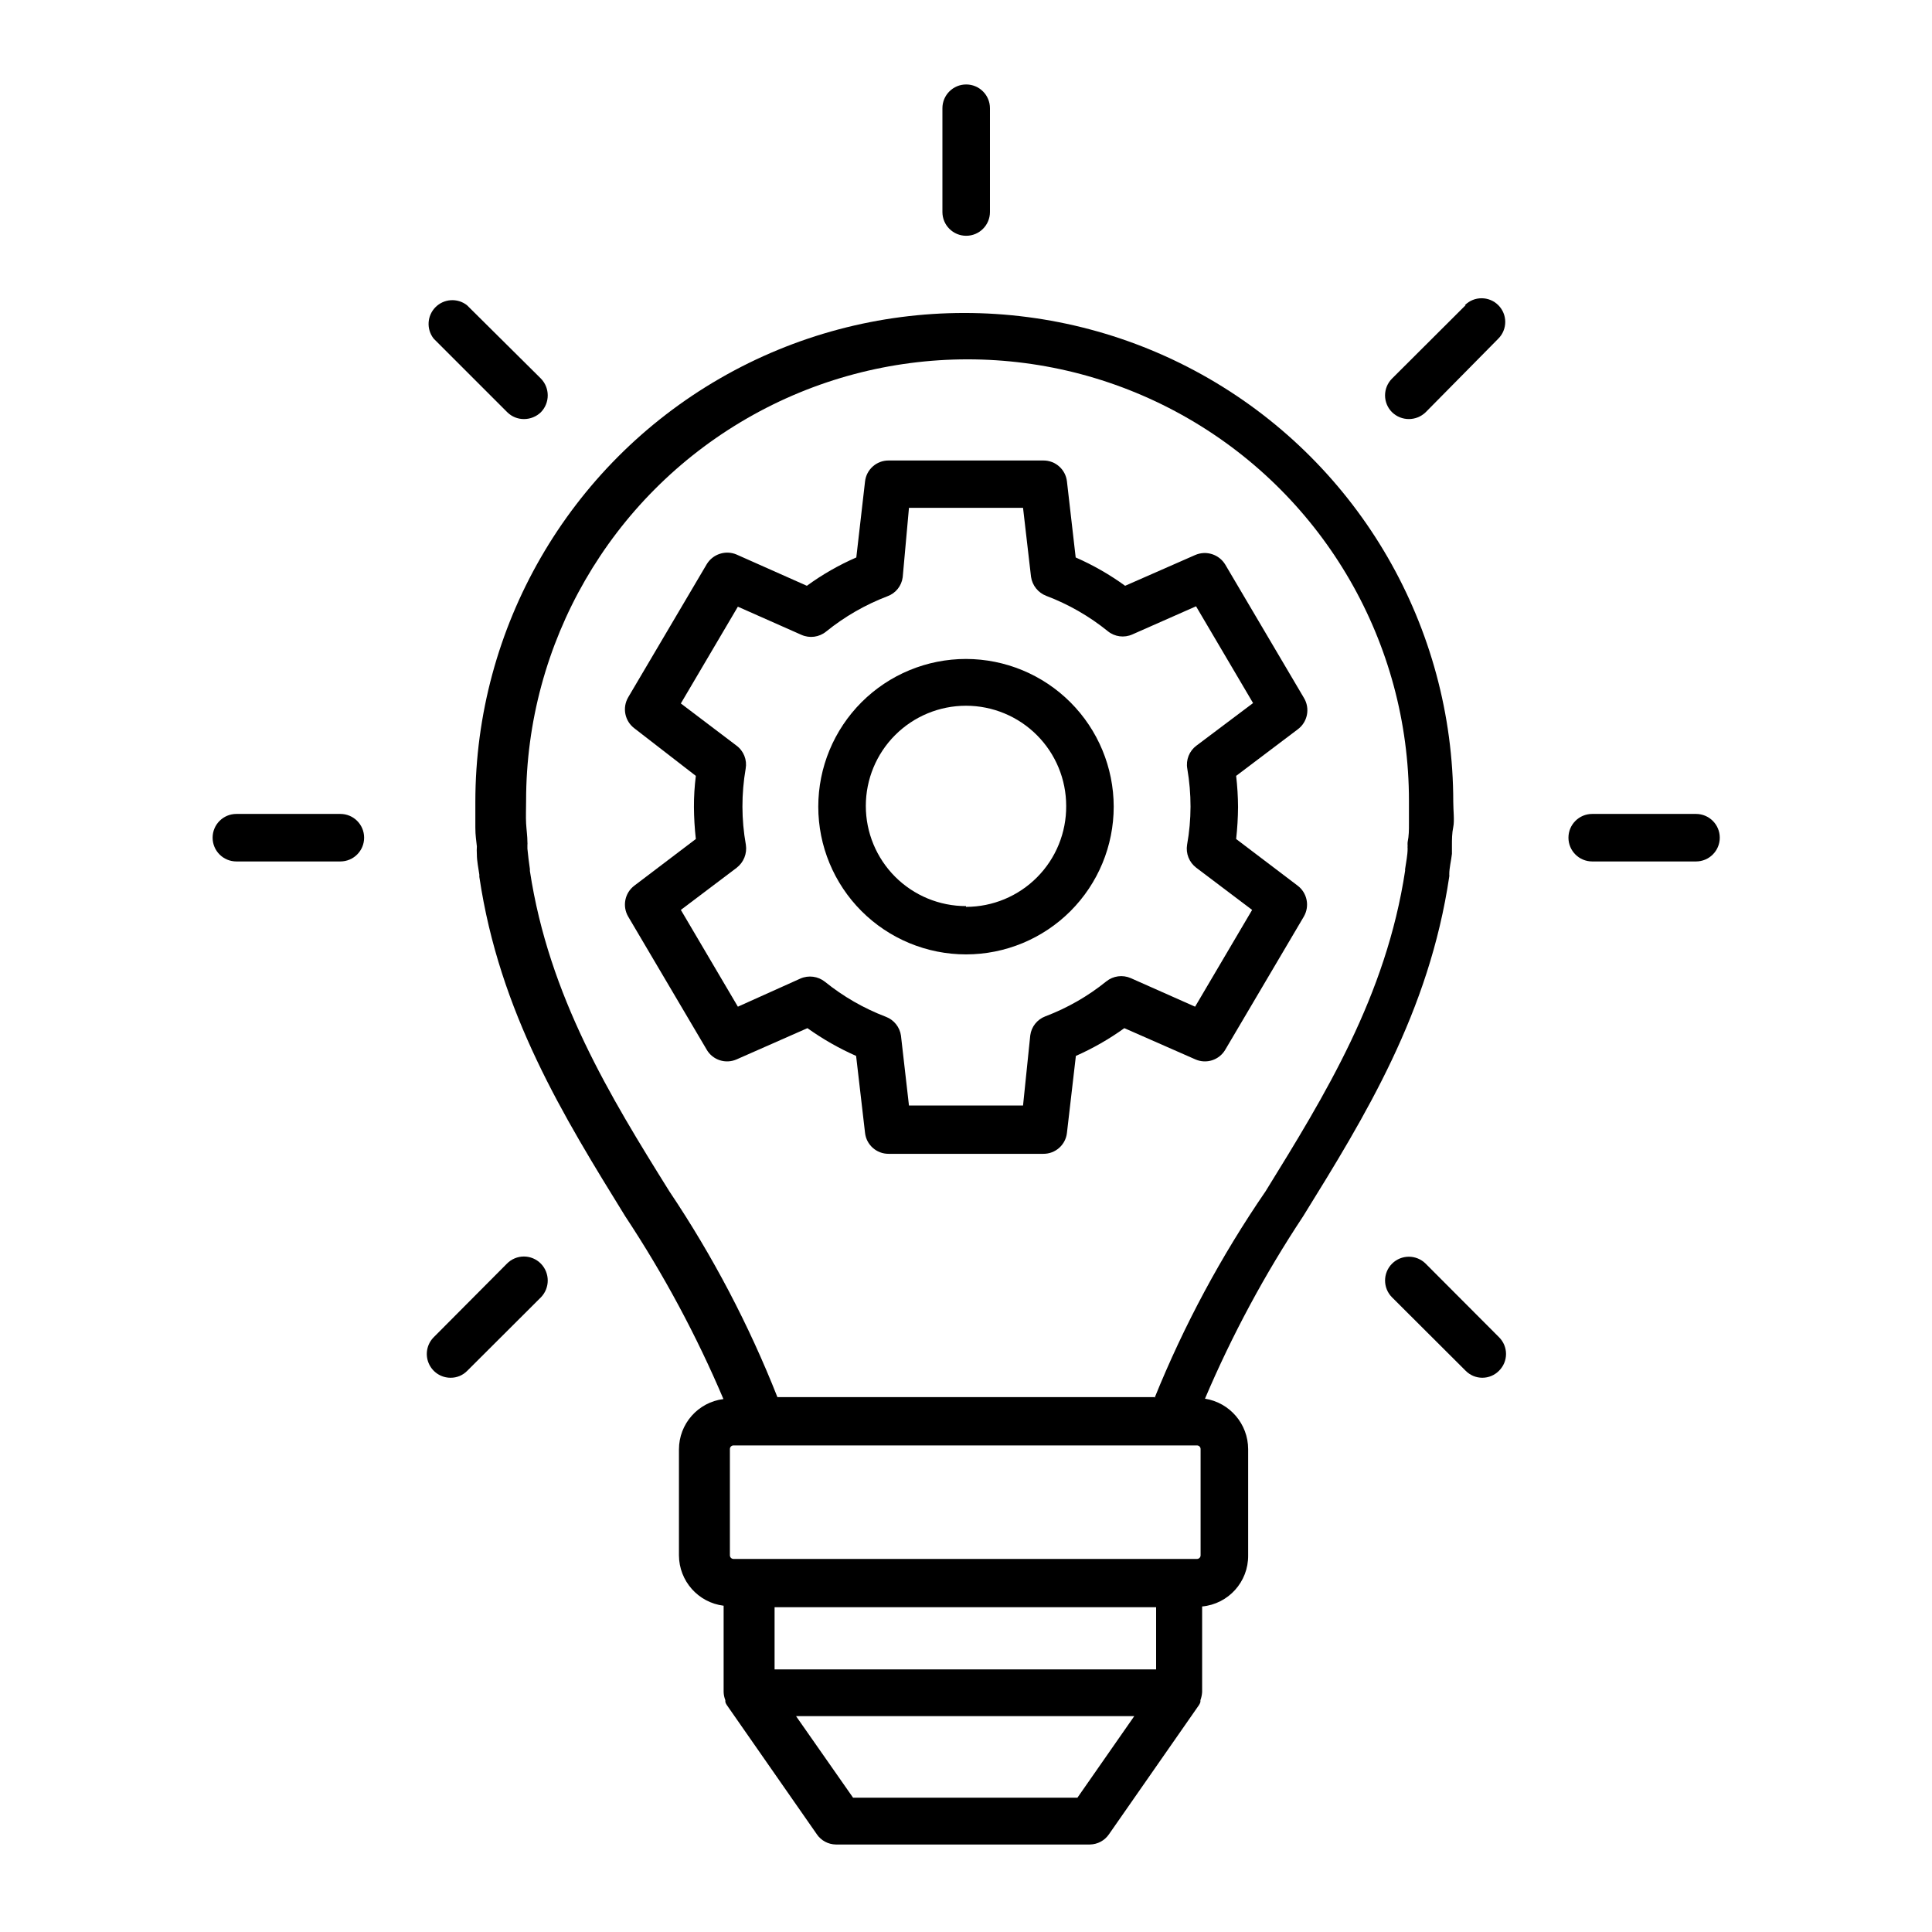
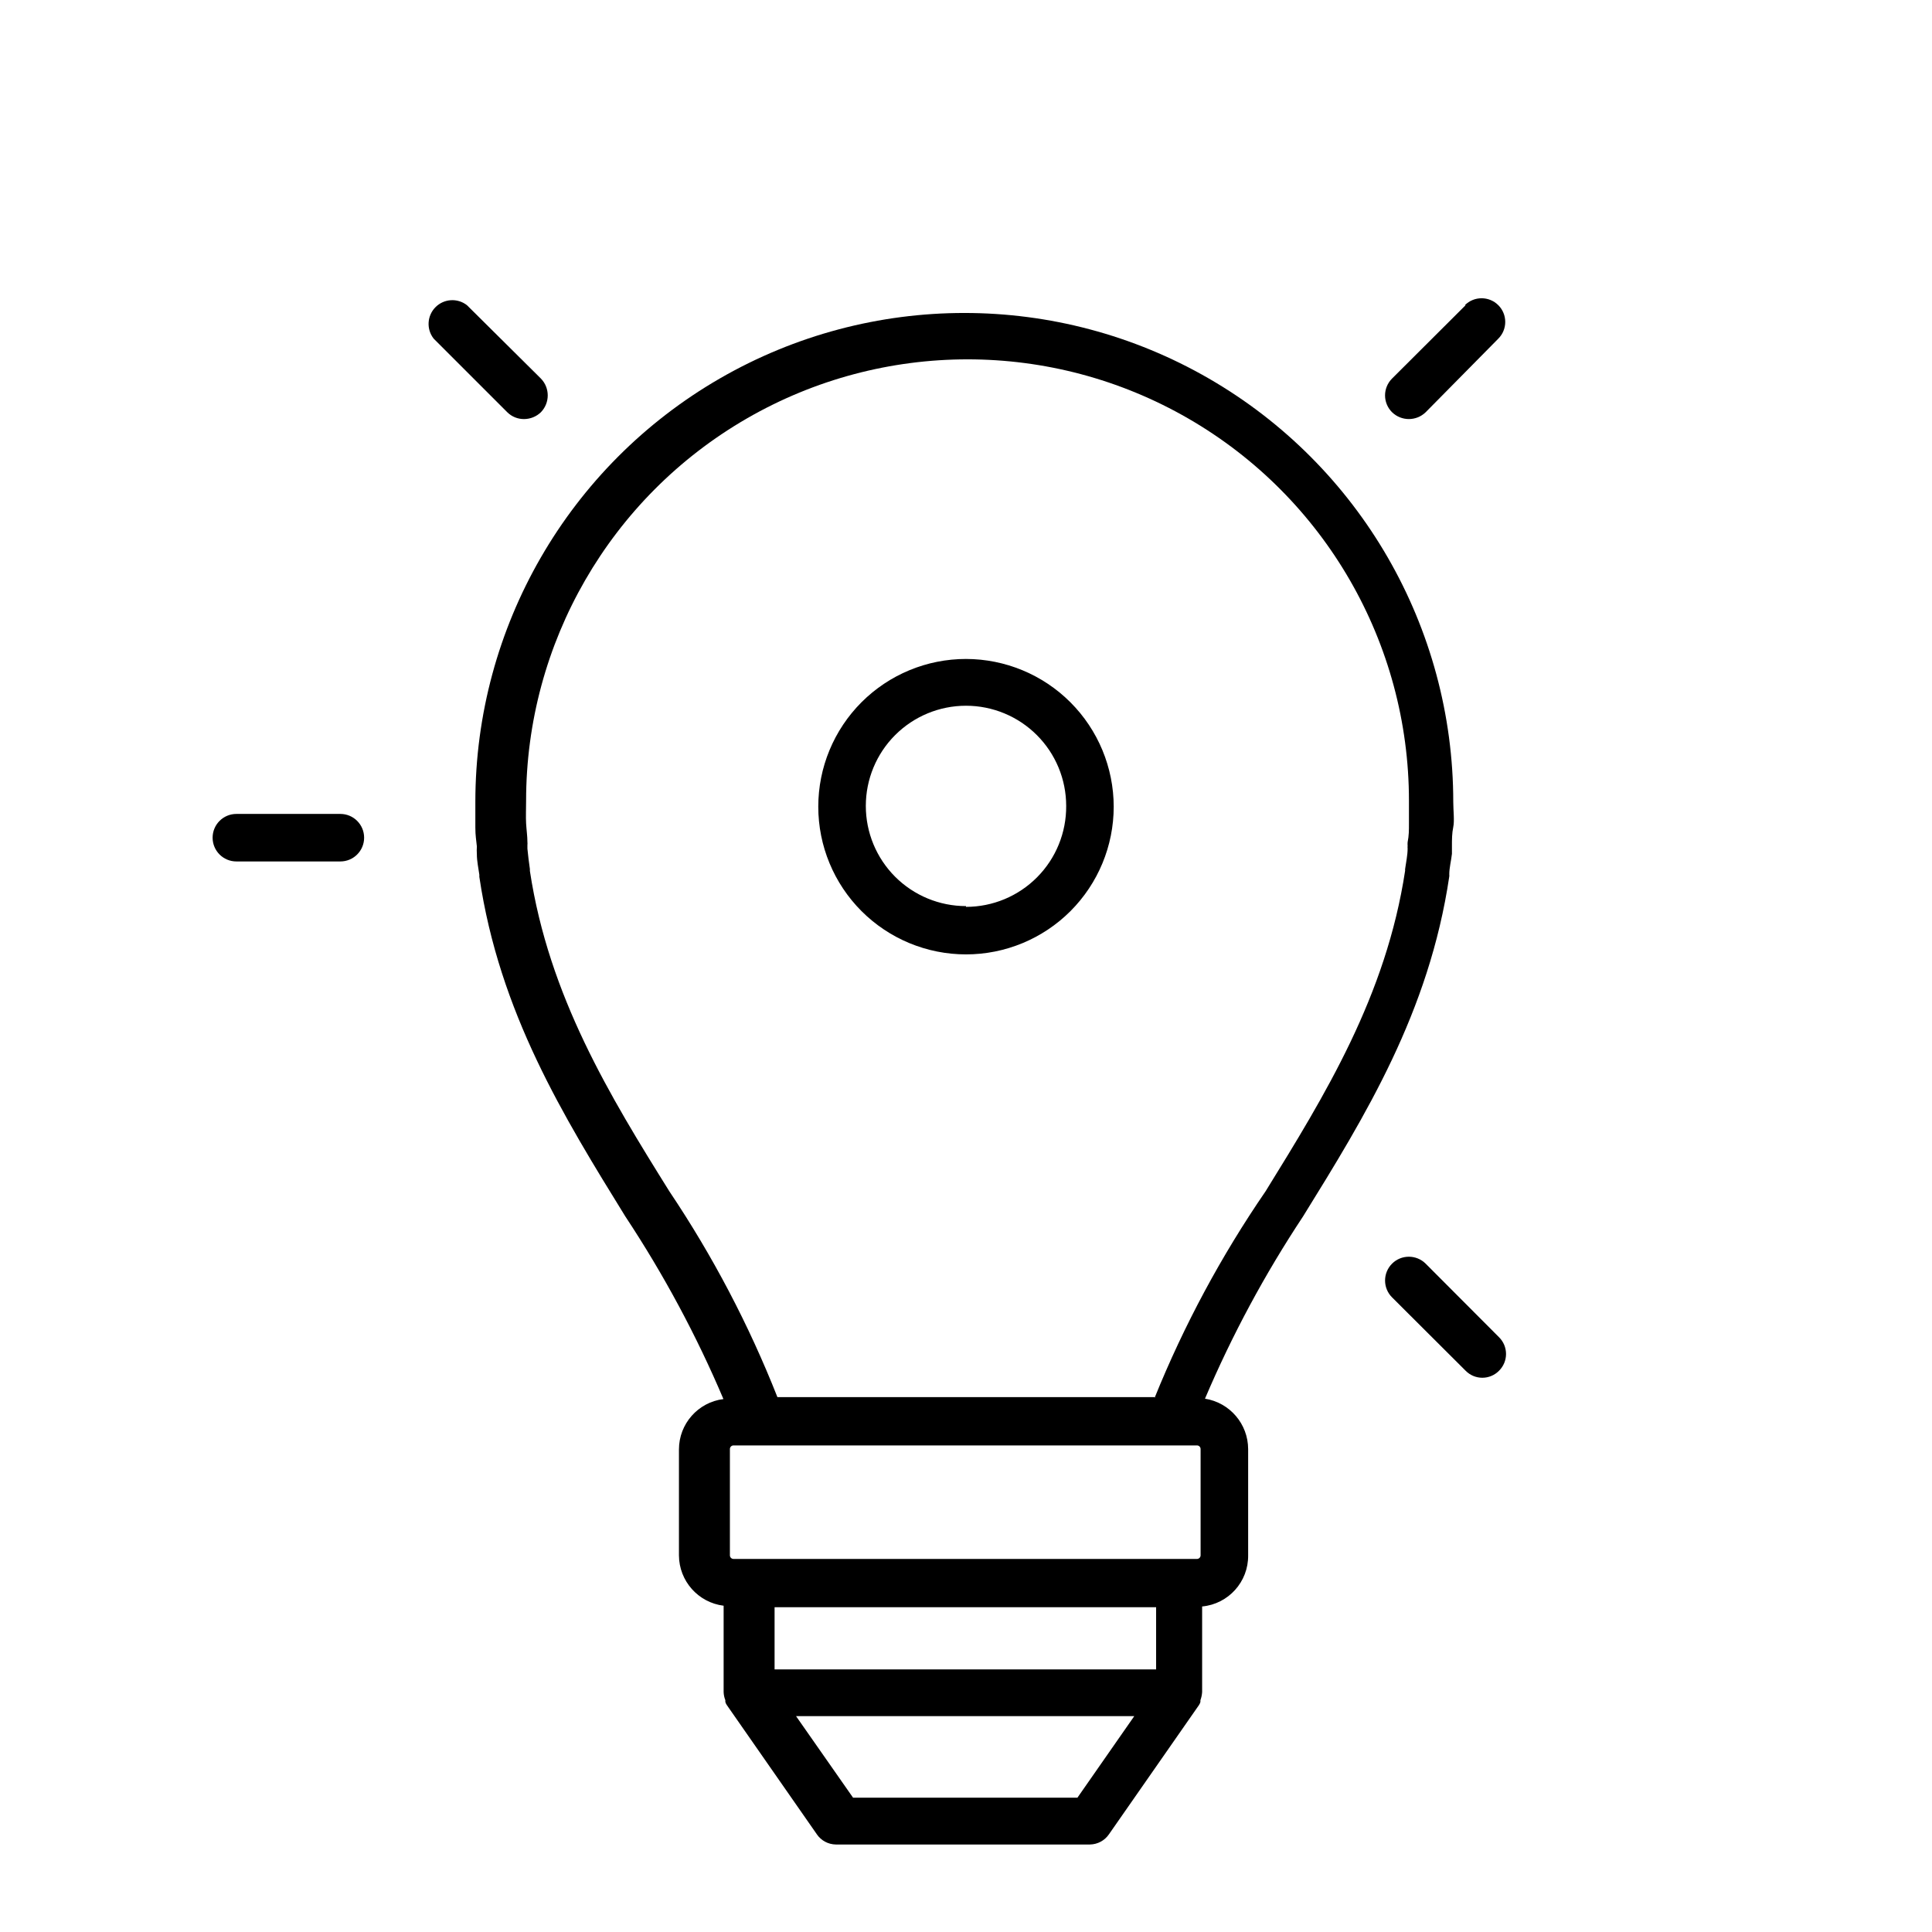
<svg xmlns="http://www.w3.org/2000/svg" fill="#000000" width="800px" height="800px" version="1.1" viewBox="144 144 512 512">
  <g>
    <path d="m528.07 376.27c0.027-0.168 0.027-0.336 0-0.504 0-1.812 0.504-3.629 0.707-5.492v-2.066c0-1.715 0-3.375 0.352-5.039 0.352-1.664 0-4.434 0-6.648 0-46.293-24.699-89.07-64.789-112.22-40.094-23.148-89.488-23.148-129.58 0-40.09 23.148-64.789 65.926-64.789 112.22v6.75c0 2.266 0.25 3.375 0.402 5.039-0.047 0.688-0.047 1.379 0 2.066 0 1.812 0.402 3.629 0.656 5.441v0.555c5.34 36.023 22.32 63.48 38.742 90.082v-0.004c10.105 15.281 18.793 31.453 25.945 48.316-6.734 0.84-11.789 6.566-11.789 13.352v28.062c0.027 6.797 5.098 12.516 11.84 13.352v22.871c0.023 0.742 0.18 1.477 0.453 2.168-0.016 0.148-0.016 0.301 0 0.453 0.082 0.309 0.219 0.598 0.406 0.855l23.832 34.207-0.004 0.004c1.137 1.672 3.016 2.688 5.039 2.719h67.359c2.023-0.031 3.902-1.047 5.039-2.719l23.832-34.207-0.004-0.004c0.184-0.258 0.32-0.547 0.402-0.855 0.02-0.152 0.02-0.305 0-0.453 0.254-0.699 0.406-1.426 0.453-2.168v-22.672c6.973-0.652 12.277-6.547 12.195-13.551v-28.164c-0.02-6.652-4.867-12.312-11.438-13.352 7.172-16.863 15.875-33.035 25.996-48.312 16.473-26.602 33.402-54.059 38.742-90.082zm-98.543 244.14h-59.453l-15.113-21.613h89.629zm20.855-34.008h-101.11v-16.473h101.11zm11.789-30.227c0 0.508-0.398 0.93-0.906 0.957h-122.93c-0.508-0.027-0.906-0.449-0.906-0.957v-28.164c0-0.508 0.398-0.93 0.906-0.957h122.93c0.508 0.027 0.906 0.449 0.906 0.957zm-12.191-41.918h-99.957c-7.555-19.145-17.148-37.422-28.617-54.512-15.719-25.191-31.941-51.691-36.98-84.941v-0.504c-0.25-1.812-0.504-3.629-0.656-5.391v-1.059h0.004c0.023-0.199 0.023-0.402 0-0.605 0-1.613-0.25-3.273-0.352-5.039-0.102-1.762 0-3.981 0-5.996v0.004c0-41.797 22.297-80.414 58.492-101.31 36.195-20.898 80.789-20.898 116.98 0 36.195 20.898 58.492 59.516 58.492 101.31v5.945c0 1.914 0 3.273-0.352 5.039v-0.004c-0.027 0.32-0.027 0.641 0 0.957-0.027 0.234-0.027 0.473 0 0.707 0 1.762-0.402 3.578-0.656 5.391-0.027 0.148-0.027 0.305 0 0.453-5.039 33.25-21.262 59.551-36.98 84.992-11.762 17.137-21.629 35.496-29.422 54.766z" />
-     <path d="m489.53 328.91-20.809-35.266c-1.637-2.731-5.039-3.828-7.961-2.57l-18.59 8.164c-4.086-2.965-8.477-5.481-13.102-7.508l-2.316-20.152c-0.359-3.172-3.055-5.562-6.246-5.543h-41.012c-3.191-0.02-5.887 2.371-6.246 5.543l-2.316 20.152c-4.629 2.016-9.023 4.531-13.102 7.508l-18.59-8.262v-0.004c-2.922-1.258-6.324-0.16-7.961 2.57l-20.809 35.266h0.004c-1.613 2.766-0.898 6.297 1.66 8.215l16.273 12.594c-0.344 2.742-0.516 5.5-0.504 8.262 0.02 2.828 0.188 5.656 0.504 8.465l-16.273 12.344c-2.559 1.918-3.273 5.449-1.66 8.211l20.809 35.266-0.004 0.004c1.605 2.766 5.043 3.875 7.961 2.566l18.742-8.262c4.035 2.887 8.359 5.352 12.898 7.356l2.367 20.402v0.004c0.359 3.172 3.055 5.562 6.246 5.539h41.012c3.191 0.023 5.887-2.367 6.246-5.539l2.367-20.402v-0.004c4.527-2.004 8.832-4.469 12.848-7.356l18.793 8.262c2.922 1.309 6.356 0.199 7.961-2.566l20.809-35.266v-0.004c1.609-2.762 0.895-6.293-1.664-8.211l-16.273-12.344c0.316-2.809 0.484-5.637 0.504-8.465-0.016-2.762-0.184-5.519-0.504-8.262l16.273-12.293c2.672-1.934 3.398-5.606 1.664-8.414zm-28.465 12.695h-0.004c-1.891 1.414-2.828 3.773-2.418 6.098 0.574 3.328 0.863 6.699 0.859 10.074-0.008 3.379-0.312 6.754-0.91 10.078-0.387 2.324 0.547 4.672 2.422 6.098l14.812 11.184-15.113 25.645-17.027-7.559h-0.004c-2.156-0.953-4.664-0.621-6.5 0.855-4.867 3.93-10.324 7.059-16.172 9.27-2.156 0.82-3.684 2.754-3.981 5.039l-1.914 18.59h-30.23l-2.117-18.488h0.004c-0.316-2.293-1.863-4.227-4.031-5.039-5.828-2.227-11.266-5.352-16.121-9.27-1.84-1.469-4.344-1.797-6.5-0.855l-16.574 7.457-15.113-25.645 14.812-11.184h-0.004c1.855-1.441 2.785-3.777 2.418-6.098-0.594-3.324-0.898-6.699-0.906-10.078-0.004-3.375 0.281-6.746 0.855-10.074 0.414-2.324-0.523-4.684-2.418-6.098l-14.762-11.184 15.113-25.645 16.828 7.457c2.172 0.977 4.703 0.645 6.551-0.855 4.894-3.965 10.387-7.125 16.273-9.371 2.18-0.793 3.734-2.738 4.031-5.039l1.66-18.387h30.23l2.117 18.289v-0.004c0.336 2.285 1.875 4.211 4.027 5.039 5.906 2.234 11.418 5.398 16.324 9.371 1.832 1.492 4.344 1.82 6.5 0.855l16.879-7.457 15.113 25.645z" />
    <path d="m400 318.63c-10.383 0-20.34 4.125-27.684 11.465-7.34 7.344-11.465 17.301-11.465 27.68 0 10.383 4.125 20.34 11.465 27.684 7.344 7.34 17.301 11.465 27.684 11.465 10.379 0 20.336-4.125 27.68-11.465 7.34-7.344 11.465-17.301 11.465-27.684-0.012-10.375-4.141-20.324-11.48-27.664-7.34-7.34-17.289-11.465-27.664-11.48zm0 65.496c-7.043 0-13.797-2.797-18.777-7.777-4.977-4.981-7.773-11.73-7.773-18.773s2.797-13.797 7.773-18.773c4.981-4.981 11.734-7.777 18.777-7.777 7.039 0 13.793 2.797 18.773 7.777 4.981 4.977 7.777 11.73 7.777 18.773 0.051 7.078-2.723 13.883-7.707 18.902-4.984 5.023-11.77 7.852-18.844 7.848z" />
    <path d="m234.2 359.7h-27.559c-3.477 0-6.297 2.816-6.297 6.297 0 3.477 2.82 6.297 6.297 6.297h27.559c3.477 0 6.297-2.82 6.297-6.297 0-3.481-2.82-6.297-6.297-6.297z" />
-     <path d="m593.46 359.7h-27.508c-3.477 0-6.297 2.816-6.297 6.297 0 3.477 2.82 6.297 6.297 6.297h27.508c3.477 0 6.297-2.82 6.297-6.297 0-3.481-2.82-6.297-6.297-6.297z" />
-     <path d="m393.75 172.68v27.508c0 3.477 2.82 6.297 6.301 6.297 3.477 0 6.297-2.82 6.297-6.297v-27.508c0-3.477-2.82-6.297-6.297-6.297-3.481 0-6.301 2.82-6.301 6.297z" />
-     <path d="m278.33 478.89-19.395 19.496c-1.793 1.809-2.32 4.516-1.34 6.863s3.277 3.875 5.82 3.871c1.672 0.012 3.273-0.664 4.434-1.867l19.496-19.445h0.004c2.41-2.484 2.41-6.434 0-8.918-1.188-1.215-2.812-1.902-4.512-1.902-1.695 0-3.32 0.688-4.508 1.902z" />
    <path d="m532.4 224.88-19.496 19.445c-1.184 1.184-1.852 2.785-1.852 4.461 0 1.672 0.668 3.277 1.852 4.457 2.484 2.414 6.434 2.414 8.918 0l19.246-19.496c2.449-2.449 2.449-6.418 0-8.867-2.449-2.449-6.418-2.449-8.867 0z" />
    <path d="m267.75 224.88c-2.516-1.961-6.094-1.734-8.34 0.523-2.246 2.262-2.453 5.844-0.477 8.344l19.496 19.496c1.176 1.172 2.773 1.824 4.434 1.812 1.672 0 3.281-0.648 4.484-1.812 2.41-2.484 2.41-6.434 0-8.918z" />
    <path d="m521.82 478.89c-2.465-2.461-6.457-2.461-8.918 0-2.461 2.465-2.461 6.457 0 8.918l19.496 19.445c1.168 1.195 2.766 1.867 4.434 1.867 1.672 0 3.269-0.672 4.434-1.867 1.184-1.172 1.848-2.766 1.848-4.434 0-1.664-0.664-3.258-1.848-4.434z" />
  </g>
</svg>